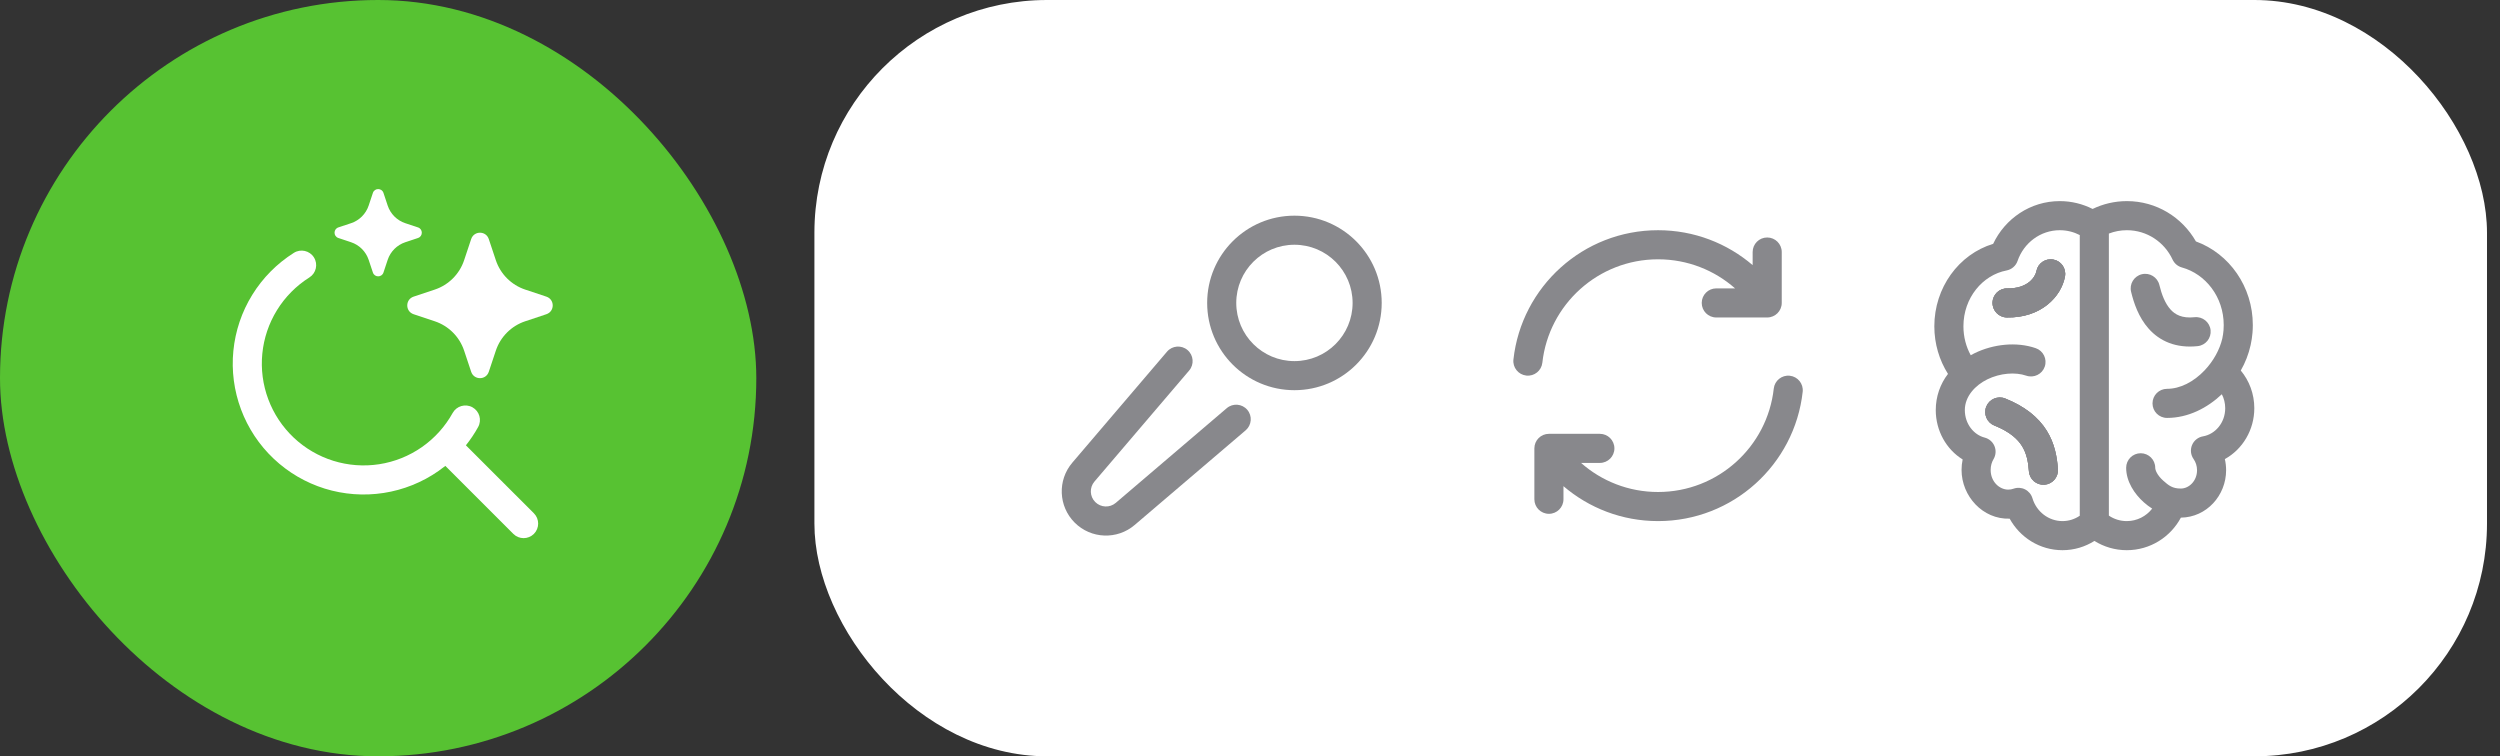
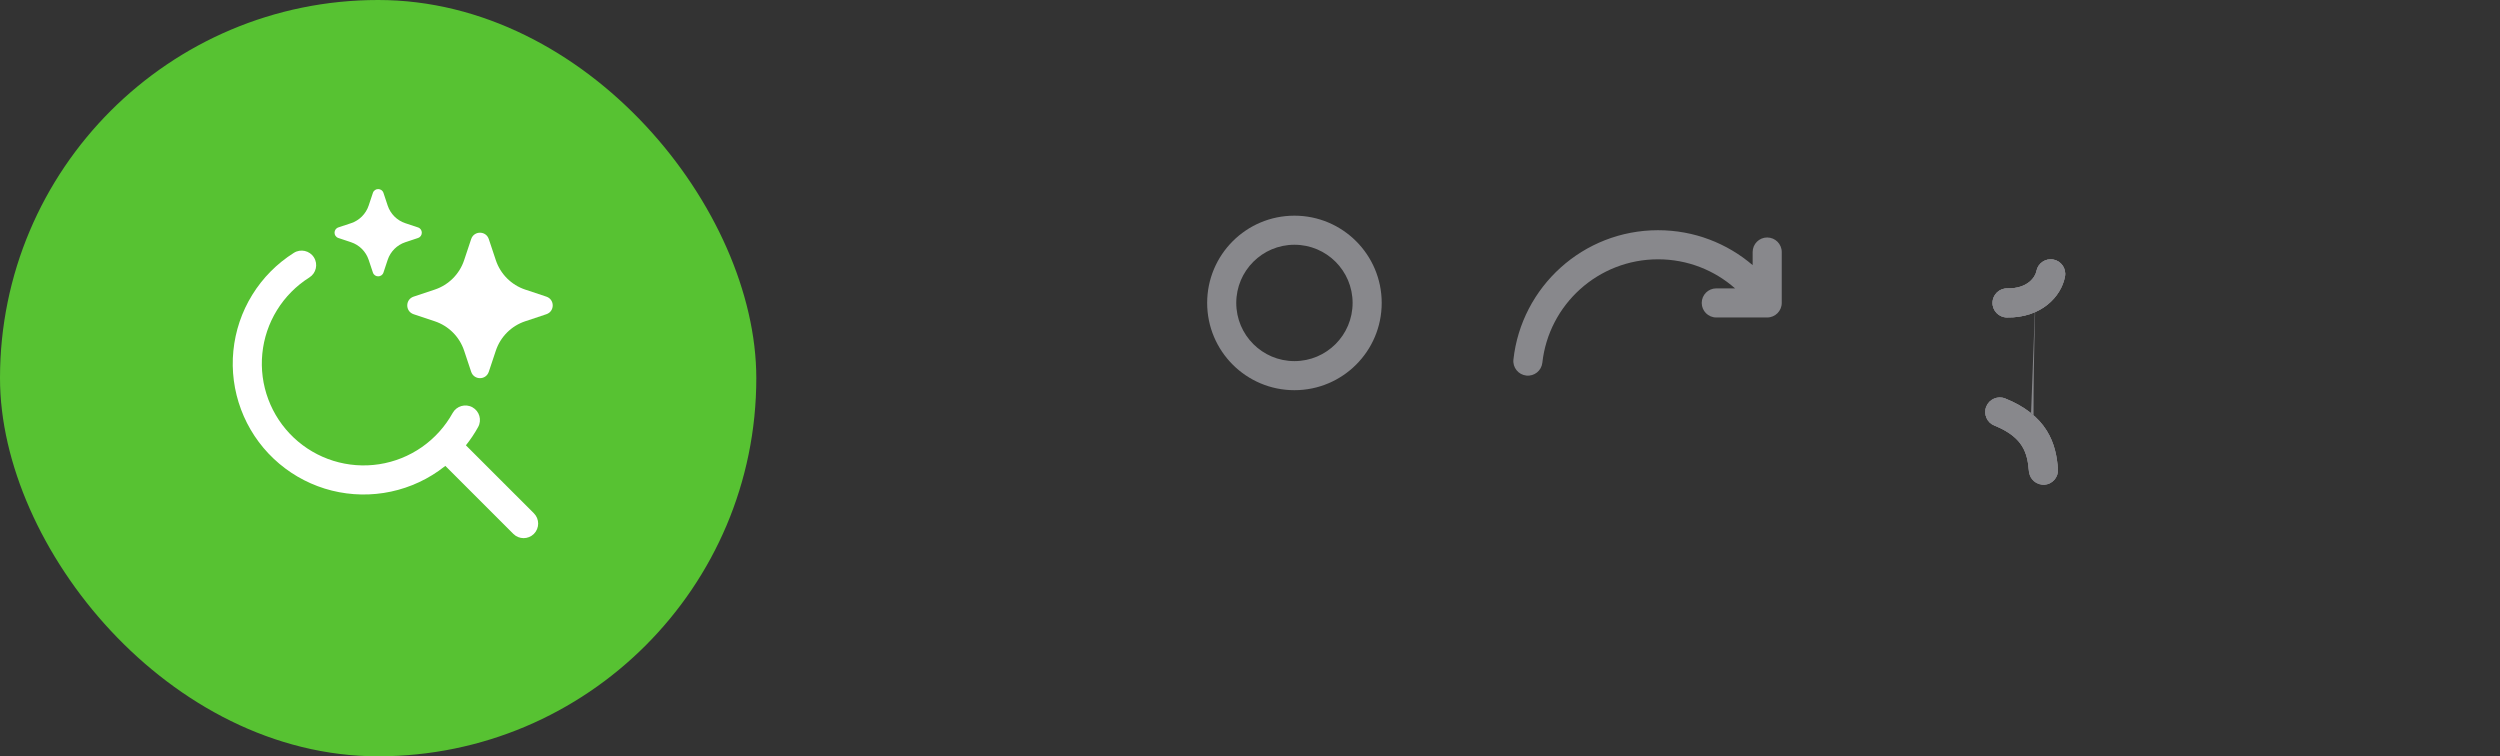
<svg xmlns="http://www.w3.org/2000/svg" width="119" height="36" viewBox="0 0 119 36" fill="none">
  <rect x="0" y="0" width="119" height="36" fill="#333333" stroke="none" />
-   <rect x="38.766" width="79.615" height="36" rx="11.077" fill="white" />
  <path fill-rule="evenodd" clip-rule="evenodd" d="M61.615 11.65C60.086 11.65 58.846 12.89 58.846 14.419C58.846 15.949 60.086 17.189 61.615 17.189C63.145 17.189 64.384 15.949 64.384 14.419C64.384 12.89 63.145 11.65 61.615 11.65ZM57.461 14.419C57.461 12.125 59.321 10.266 61.615 10.266C63.909 10.266 65.769 12.125 65.769 14.419C65.769 16.714 63.909 18.573 61.615 18.573C59.321 18.573 57.461 16.714 57.461 14.419Z" fill="#88888C" />
-   <path fill-rule="evenodd" clip-rule="evenodd" d="M56.526 16.662C56.817 16.91 56.852 17.347 56.603 17.638L52.096 22.922C51.852 23.208 51.869 23.633 52.135 23.898C52.4 24.163 52.825 24.18 53.11 23.937L58.394 19.429C58.685 19.181 59.122 19.216 59.37 19.506C59.619 19.797 59.584 20.234 59.293 20.483L54.009 24.99C53.174 25.702 51.931 25.653 51.155 24.877C50.379 24.101 50.33 22.859 51.042 22.023L55.55 16.739C55.798 16.448 56.235 16.414 56.526 16.662Z" fill="#88888C" />
  <path d="M84.118 11.304C84.501 11.304 84.811 11.614 84.811 11.996V14.419C84.811 14.802 84.501 15.112 84.118 15.112H81.694C81.312 15.112 81.002 14.802 81.002 14.419C81.002 14.037 81.312 13.727 81.694 13.727H82.589C81.612 12.865 80.329 12.343 78.924 12.343C76.072 12.343 73.722 14.496 73.416 17.265C73.374 17.645 73.032 17.919 72.652 17.877C72.272 17.835 71.997 17.493 72.039 17.113C72.422 13.65 75.358 10.958 78.924 10.958C80.643 10.958 82.215 11.584 83.426 12.62V11.996C83.426 11.614 83.736 11.304 84.118 11.304Z" fill="#88888C" />
-   <path d="M85.195 17.885C85.576 17.927 85.85 18.269 85.808 18.649C85.425 22.112 82.489 24.804 78.924 24.804C77.204 24.804 75.632 24.178 74.421 23.142V23.766C74.421 24.148 74.111 24.458 73.729 24.458C73.346 24.458 73.036 24.148 73.036 23.766V21.343C73.036 20.96 73.346 20.65 73.729 20.65H76.153C76.536 20.65 76.846 20.96 76.846 21.343C76.846 21.725 76.536 22.035 76.153 22.035H75.258C76.236 22.897 77.519 23.419 78.924 23.419C81.775 23.419 84.125 21.266 84.431 18.497C84.473 18.117 84.815 17.843 85.195 17.885Z" fill="#88888C" />
  <path fill-rule="evenodd" clip-rule="evenodd" d="M97.738 12.354C97.362 12.285 97.001 12.534 96.932 12.91C96.883 13.177 96.53 13.745 95.549 13.727C95.166 13.72 94.851 14.024 94.844 14.406C94.837 14.788 95.141 15.104 95.523 15.111C97.149 15.141 98.116 14.127 98.294 13.16C98.363 12.784 98.114 12.423 97.738 12.354Z" fill="#88888C" />
-   <path fill-rule="evenodd" clip-rule="evenodd" d="M101.95 13.054C102.322 12.964 102.696 13.193 102.786 13.565C102.895 14.018 103.057 14.441 103.313 14.727C103.533 14.973 103.859 15.163 104.463 15.099C104.843 15.059 105.184 15.335 105.224 15.715C105.264 16.095 104.989 16.436 104.608 16.476C103.57 16.586 102.803 16.234 102.281 15.65C101.794 15.106 101.566 14.412 101.44 13.889C101.35 13.518 101.579 13.144 101.95 13.054Z" fill="#88888C" />
  <path fill-rule="evenodd" clip-rule="evenodd" d="M97.314 23.072C96.933 23.098 96.602 22.81 96.576 22.429C96.543 21.956 96.457 21.563 96.244 21.225C96.037 20.896 95.665 20.549 94.931 20.254C94.577 20.112 94.405 19.708 94.547 19.354C94.69 18.999 95.093 18.827 95.448 18.969C96.392 19.349 97.022 19.862 97.416 20.488C97.804 21.104 97.917 21.759 97.957 22.333C97.984 22.715 97.696 23.045 97.314 23.072Z" fill="#88888C" />
  <path fill-rule="evenodd" clip-rule="evenodd" d="M96.932 12.91C97.001 12.534 97.362 12.285 97.738 12.354C98.114 12.423 98.363 12.784 98.294 13.16C98.116 14.127 97.149 15.141 95.523 15.111C95.141 15.104 94.837 14.788 94.844 14.406C94.851 14.024 95.166 13.72 95.549 13.727C96.53 13.745 96.883 13.177 96.932 12.91ZM96.576 22.429C96.602 22.81 96.933 23.098 97.314 23.072C97.696 23.045 97.984 22.715 97.957 22.333C97.917 21.759 97.804 21.104 97.416 20.488C97.022 19.862 96.392 19.349 95.448 18.969C95.093 18.827 94.69 18.999 94.547 19.354C94.405 19.708 94.577 20.112 94.931 20.254C95.665 20.549 96.037 20.896 96.244 21.225C96.457 21.563 96.543 21.956 96.576 22.429Z" fill="#88888C" />
-   <path fill-rule="evenodd" clip-rule="evenodd" d="M98.045 9.573C96.64 9.573 95.438 10.411 94.874 11.607C93.234 12.104 92.074 13.696 92.074 15.532C92.074 16.367 92.312 17.147 92.724 17.798C92.358 18.271 92.142 18.872 92.142 19.519C92.142 20.503 92.644 21.389 93.422 21.87C93.388 22.031 93.37 22.198 93.37 22.368C93.37 23.617 94.381 24.73 95.66 24.689C96.151 25.579 97.087 26.189 98.174 26.189C98.733 26.189 99.254 26.026 99.695 25.748C100.142 26.027 100.669 26.189 101.235 26.189C102.351 26.189 103.317 25.56 103.81 24.64C105.033 24.624 105.963 23.587 105.963 22.382C105.963 22.2 105.942 22.023 105.903 21.852C106.747 21.387 107.305 20.465 107.305 19.431C107.305 18.749 107.064 18.12 106.661 17.637C106.874 17.266 107.034 16.858 107.13 16.426C107.172 16.235 107.202 16.039 107.219 15.839C107.229 15.718 107.234 15.596 107.234 15.472C107.234 13.649 106.119 12.072 104.526 11.492C103.875 10.349 102.65 9.573 101.241 9.573C100.657 9.573 100.103 9.707 99.608 9.946C99.137 9.708 98.606 9.573 98.045 9.573ZM98.045 10.958C97.127 10.958 96.333 11.559 96.037 12.419C95.957 12.654 95.756 12.827 95.513 12.874C94.375 13.092 93.459 14.172 93.459 15.532C93.459 16.038 93.587 16.508 93.807 16.909C93.866 16.875 93.927 16.844 93.987 16.814C94.88 16.378 95.981 16.256 96.901 16.573C97.262 16.697 97.454 17.091 97.33 17.453C97.206 17.814 96.811 18.006 96.45 17.882C95.93 17.703 95.211 17.757 94.595 18.058C94.031 18.334 93.526 18.859 93.526 19.519C93.526 20.183 93.955 20.697 94.469 20.829C94.68 20.883 94.854 21.033 94.937 21.234C95.021 21.436 95.005 21.665 94.894 21.852C94.807 21.998 94.755 22.174 94.755 22.368C94.755 22.928 95.171 23.306 95.592 23.306C95.682 23.306 95.767 23.29 95.847 23.261C96.026 23.197 96.223 23.209 96.393 23.295C96.563 23.381 96.69 23.533 96.744 23.715C96.935 24.355 97.511 24.804 98.174 24.804C98.477 24.804 98.76 24.711 98.997 24.549V21.649L98.997 21.644V15.496L98.997 15.492V11.189C98.71 11.041 98.387 10.958 98.045 10.958ZM101.241 10.958C102.198 10.958 103.029 11.526 103.414 12.355C103.5 12.54 103.662 12.677 103.858 12.731C104.984 13.041 105.849 14.134 105.849 15.472C105.849 15.555 105.846 15.636 105.84 15.717C105.829 15.85 105.81 15.981 105.782 16.111C105.661 16.633 105.365 17.179 104.942 17.626C104.416 18.181 103.77 18.508 103.151 18.508C102.769 18.508 102.459 18.818 102.459 19.201C102.459 19.583 102.769 19.893 103.151 19.893C104.158 19.893 105.07 19.418 105.759 18.766C105.861 18.961 105.92 19.187 105.92 19.431C105.92 20.131 105.438 20.671 104.863 20.77C104.629 20.81 104.432 20.967 104.341 21.186C104.25 21.405 104.277 21.656 104.414 21.85C104.516 21.995 104.579 22.178 104.579 22.382C104.579 22.887 104.203 23.255 103.805 23.255C103.408 23.255 103.229 23.109 102.968 22.877C102.682 22.622 102.589 22.375 102.589 22.266C102.589 21.884 102.279 21.574 101.897 21.574C101.515 21.574 101.205 21.884 101.205 22.266C101.205 22.922 101.603 23.516 102.048 23.911C102.168 24.018 102.301 24.119 102.444 24.21C102.161 24.573 101.723 24.804 101.235 24.804C100.919 24.804 100.626 24.709 100.382 24.543V11.118C100.648 11.014 100.938 10.958 101.241 10.958Z" fill="#88888C" />
-   <path fill-rule="evenodd" clip-rule="evenodd" d="M96.932 12.91C97.001 12.534 97.362 12.285 97.738 12.354C98.114 12.423 98.363 12.784 98.294 13.16C98.116 14.127 97.149 15.141 95.523 15.111C95.141 15.104 94.837 14.788 94.844 14.406C94.851 14.024 95.166 13.72 95.549 13.727C96.53 13.745 96.883 13.177 96.932 12.91ZM96.576 22.429C96.602 22.81 96.933 23.098 97.314 23.072C97.696 23.045 97.984 22.715 97.957 22.333C97.917 21.759 97.804 21.104 97.416 20.488C97.022 19.862 96.392 19.349 95.448 18.969C95.093 18.827 94.69 18.999 94.547 19.354C94.405 19.708 94.577 20.112 94.931 20.254C95.665 20.549 96.037 20.896 96.244 21.225C96.457 21.563 96.543 21.956 96.576 22.429Z" fill="#88888C" />
+   <path fill-rule="evenodd" clip-rule="evenodd" d="M96.932 12.91C97.001 12.534 97.362 12.285 97.738 12.354C98.114 12.423 98.363 12.784 98.294 13.16C98.116 14.127 97.149 15.141 95.523 15.111C95.141 15.104 94.837 14.788 94.844 14.406C94.851 14.024 95.166 13.72 95.549 13.727C96.53 13.745 96.883 13.177 96.932 12.91ZC96.602 22.81 96.933 23.098 97.314 23.072C97.696 23.045 97.984 22.715 97.957 22.333C97.917 21.759 97.804 21.104 97.416 20.488C97.022 19.862 96.392 19.349 95.448 18.969C95.093 18.827 94.69 18.999 94.547 19.354C94.405 19.708 94.577 20.112 94.931 20.254C95.665 20.549 96.037 20.896 96.244 21.225C96.457 21.563 96.543 21.956 96.576 22.429Z" fill="#88888C" />
  <rect width="36" height="36" rx="18" fill="#57C232" />
  <path d="M17.75 9.181C17.83 8.94 18.172 8.94 18.253 9.181L18.454 9.786C18.586 10.182 18.896 10.492 19.292 10.624L19.897 10.825C20.139 10.906 20.139 11.248 19.897 11.328L19.292 11.53C18.896 11.662 18.586 11.972 18.454 12.368L18.253 12.973C18.172 13.214 17.83 13.214 17.75 12.973L17.548 12.368C17.416 11.972 17.106 11.662 16.71 11.53L16.105 11.328C15.864 11.248 15.864 10.906 16.105 10.825L16.71 10.624C17.106 10.492 17.416 10.182 17.548 9.786L17.75 9.181Z" fill="white" />
  <path d="M22.428 11.379C22.563 10.976 23.132 10.976 23.266 11.379L23.602 12.387C23.822 13.046 24.34 13.564 24.999 13.784L26.007 14.12C26.41 14.254 26.41 14.823 26.007 14.957L24.999 15.293C24.34 15.513 23.822 16.031 23.602 16.69L23.266 17.698C23.132 18.101 22.563 18.101 22.428 17.698L22.092 16.69C21.873 16.031 21.355 15.513 20.696 15.293L19.688 14.957C19.285 14.823 19.285 14.254 19.688 14.12L20.696 13.784C21.355 13.564 21.873 13.046 22.092 12.387L22.428 11.379Z" fill="white" />
  <path d="M22.177 21.197C22.394 20.925 22.589 20.635 22.758 20.328C22.944 19.994 22.823 19.573 22.489 19.387C22.154 19.202 21.733 19.323 21.547 19.657C21.189 20.303 20.688 20.859 20.082 21.282C19.476 21.705 18.781 21.984 18.05 22.097C17.32 22.21 16.573 22.154 15.868 21.935C15.162 21.715 14.516 21.337 13.979 20.829C13.442 20.321 13.028 19.697 12.77 19.005C12.511 18.313 12.414 17.57 12.486 16.835C12.558 16.099 12.797 15.39 13.186 14.761C13.574 14.132 14.101 13.601 14.726 13.207C15.05 13.003 15.147 12.576 14.943 12.252C14.74 11.929 14.312 11.832 13.989 12.035C13.185 12.542 12.507 13.225 12.008 14.034C11.508 14.842 11.201 15.754 11.108 16.7C11.015 17.645 11.14 18.6 11.473 19.49C11.806 20.38 12.337 21.182 13.028 21.835C13.718 22.488 14.549 22.974 15.456 23.257C16.363 23.539 17.323 23.61 18.262 23.465C19.201 23.32 20.095 22.962 20.874 22.418C20.985 22.341 21.093 22.26 21.198 22.176L24.435 25.413C24.705 25.683 25.143 25.683 25.414 25.413C25.684 25.142 25.684 24.704 25.414 24.433L22.177 21.197Z" fill="white" />
</svg>